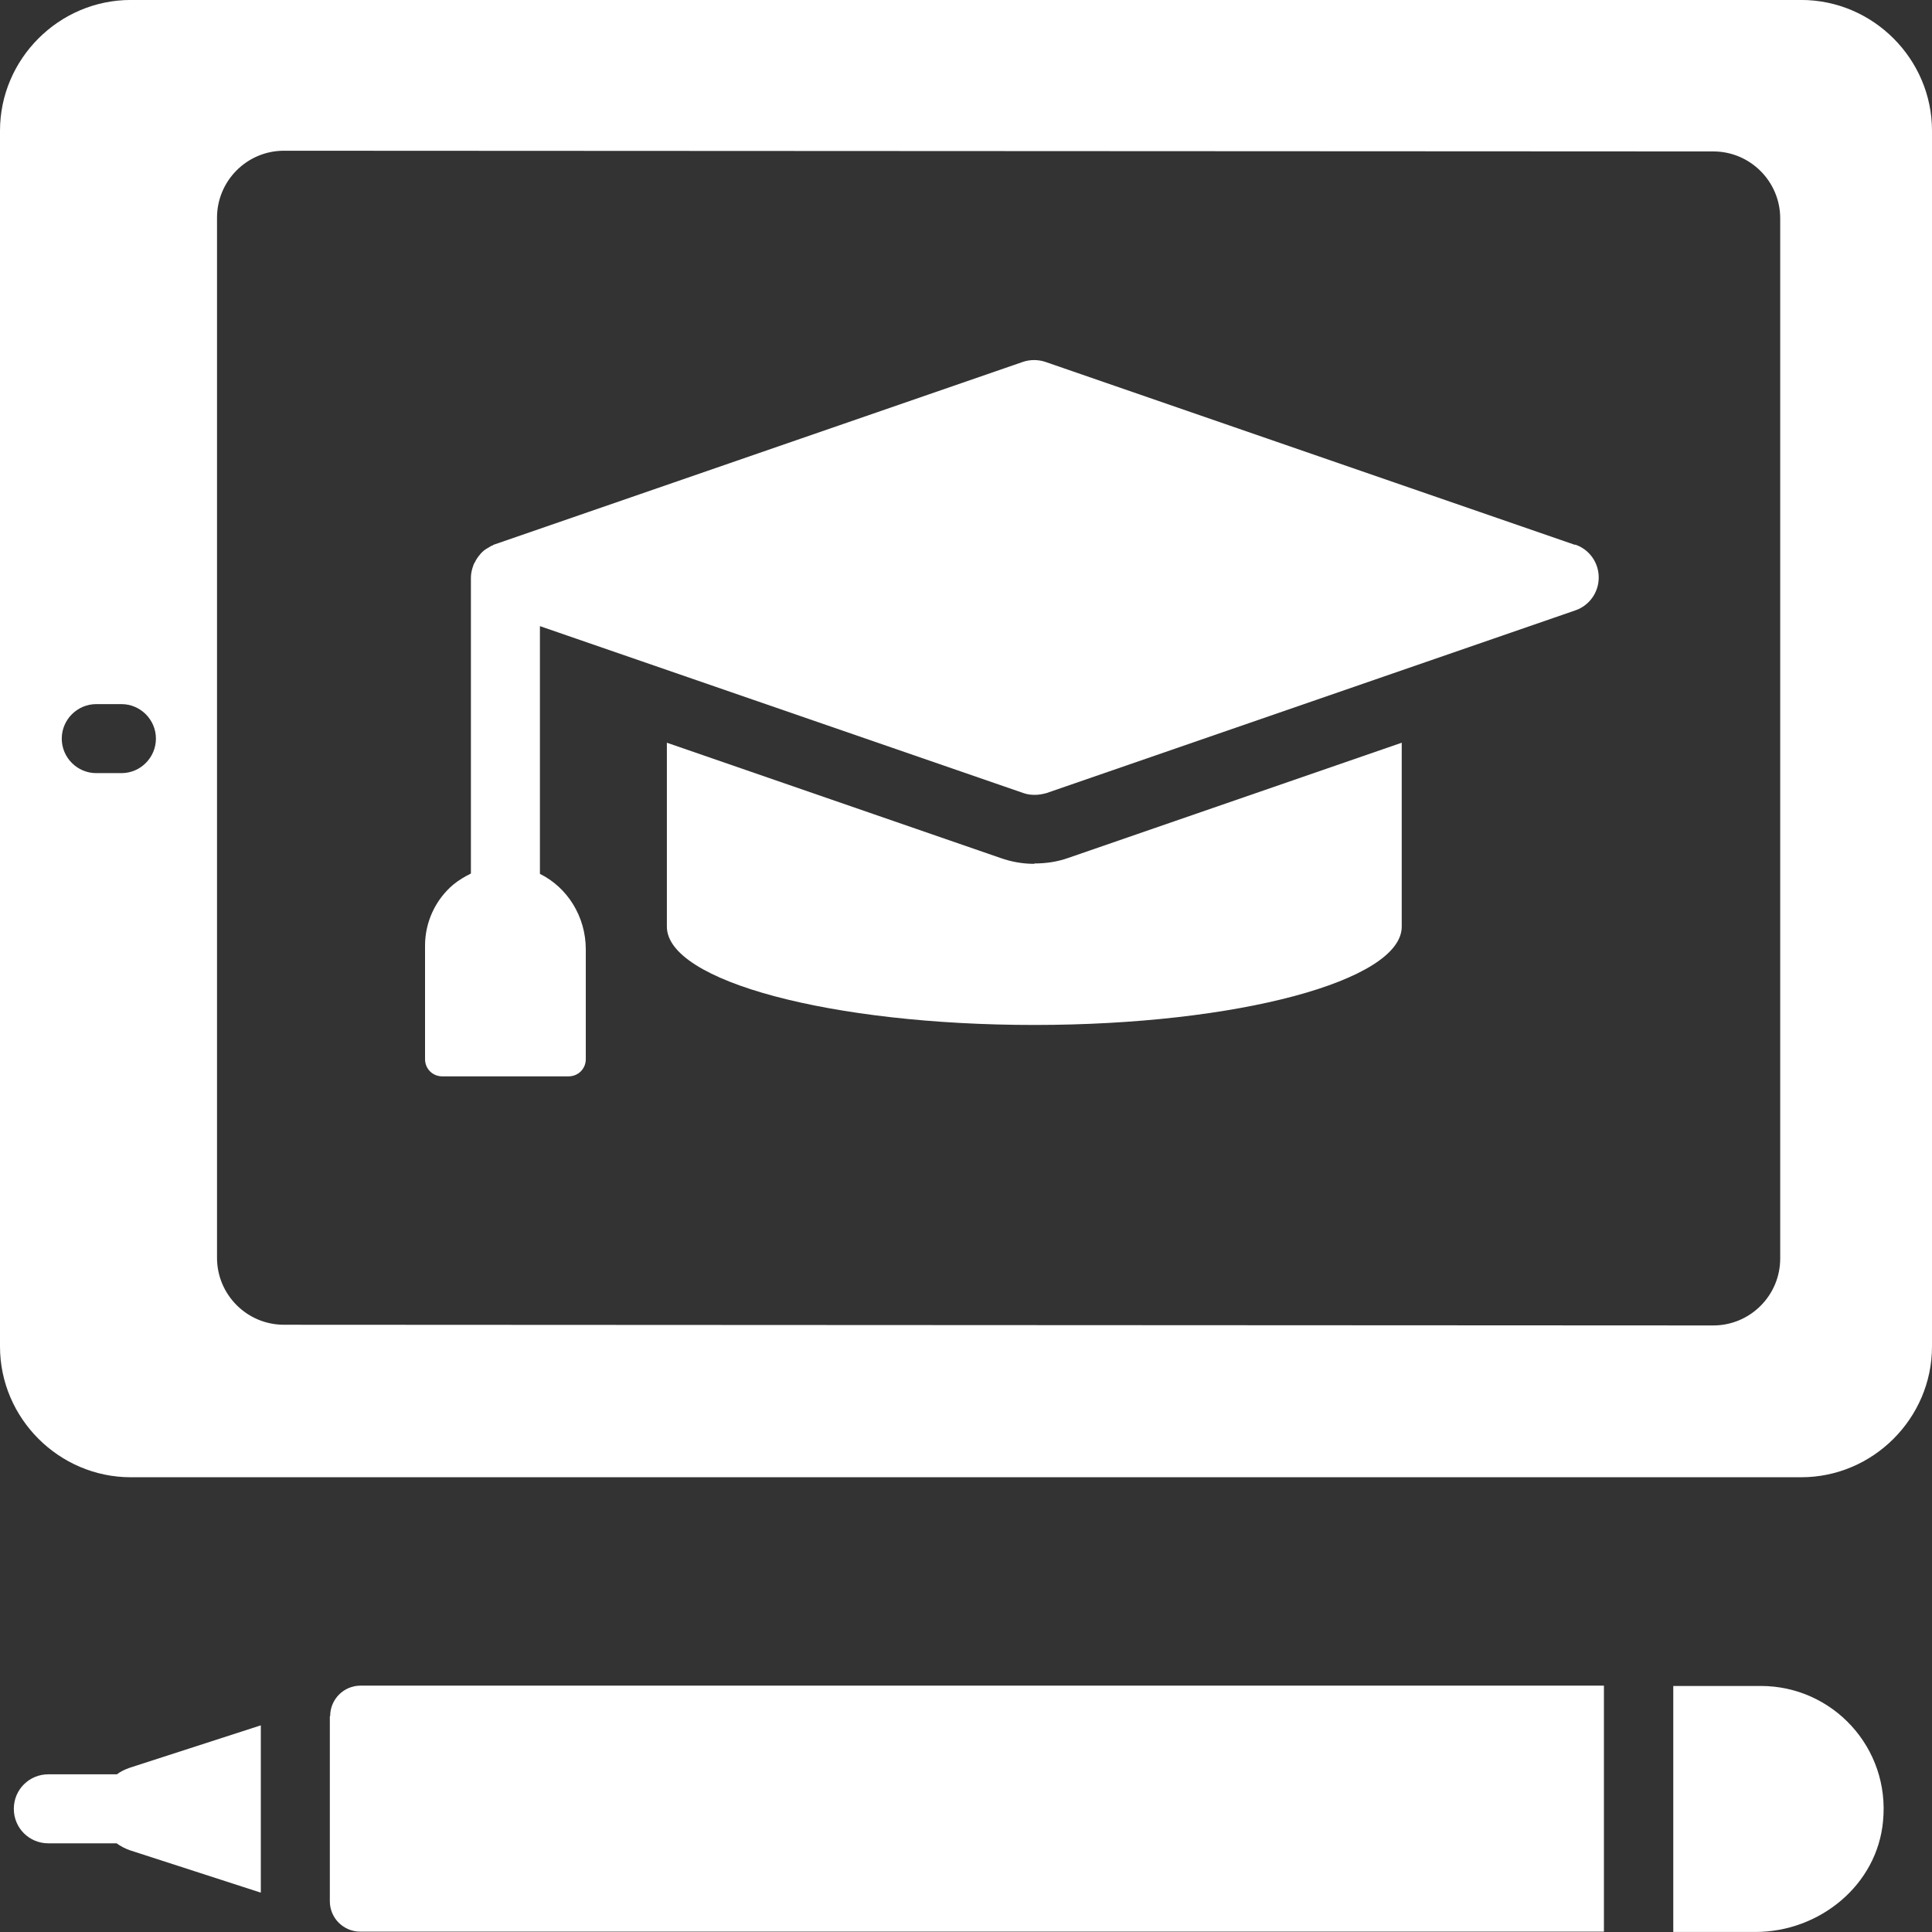
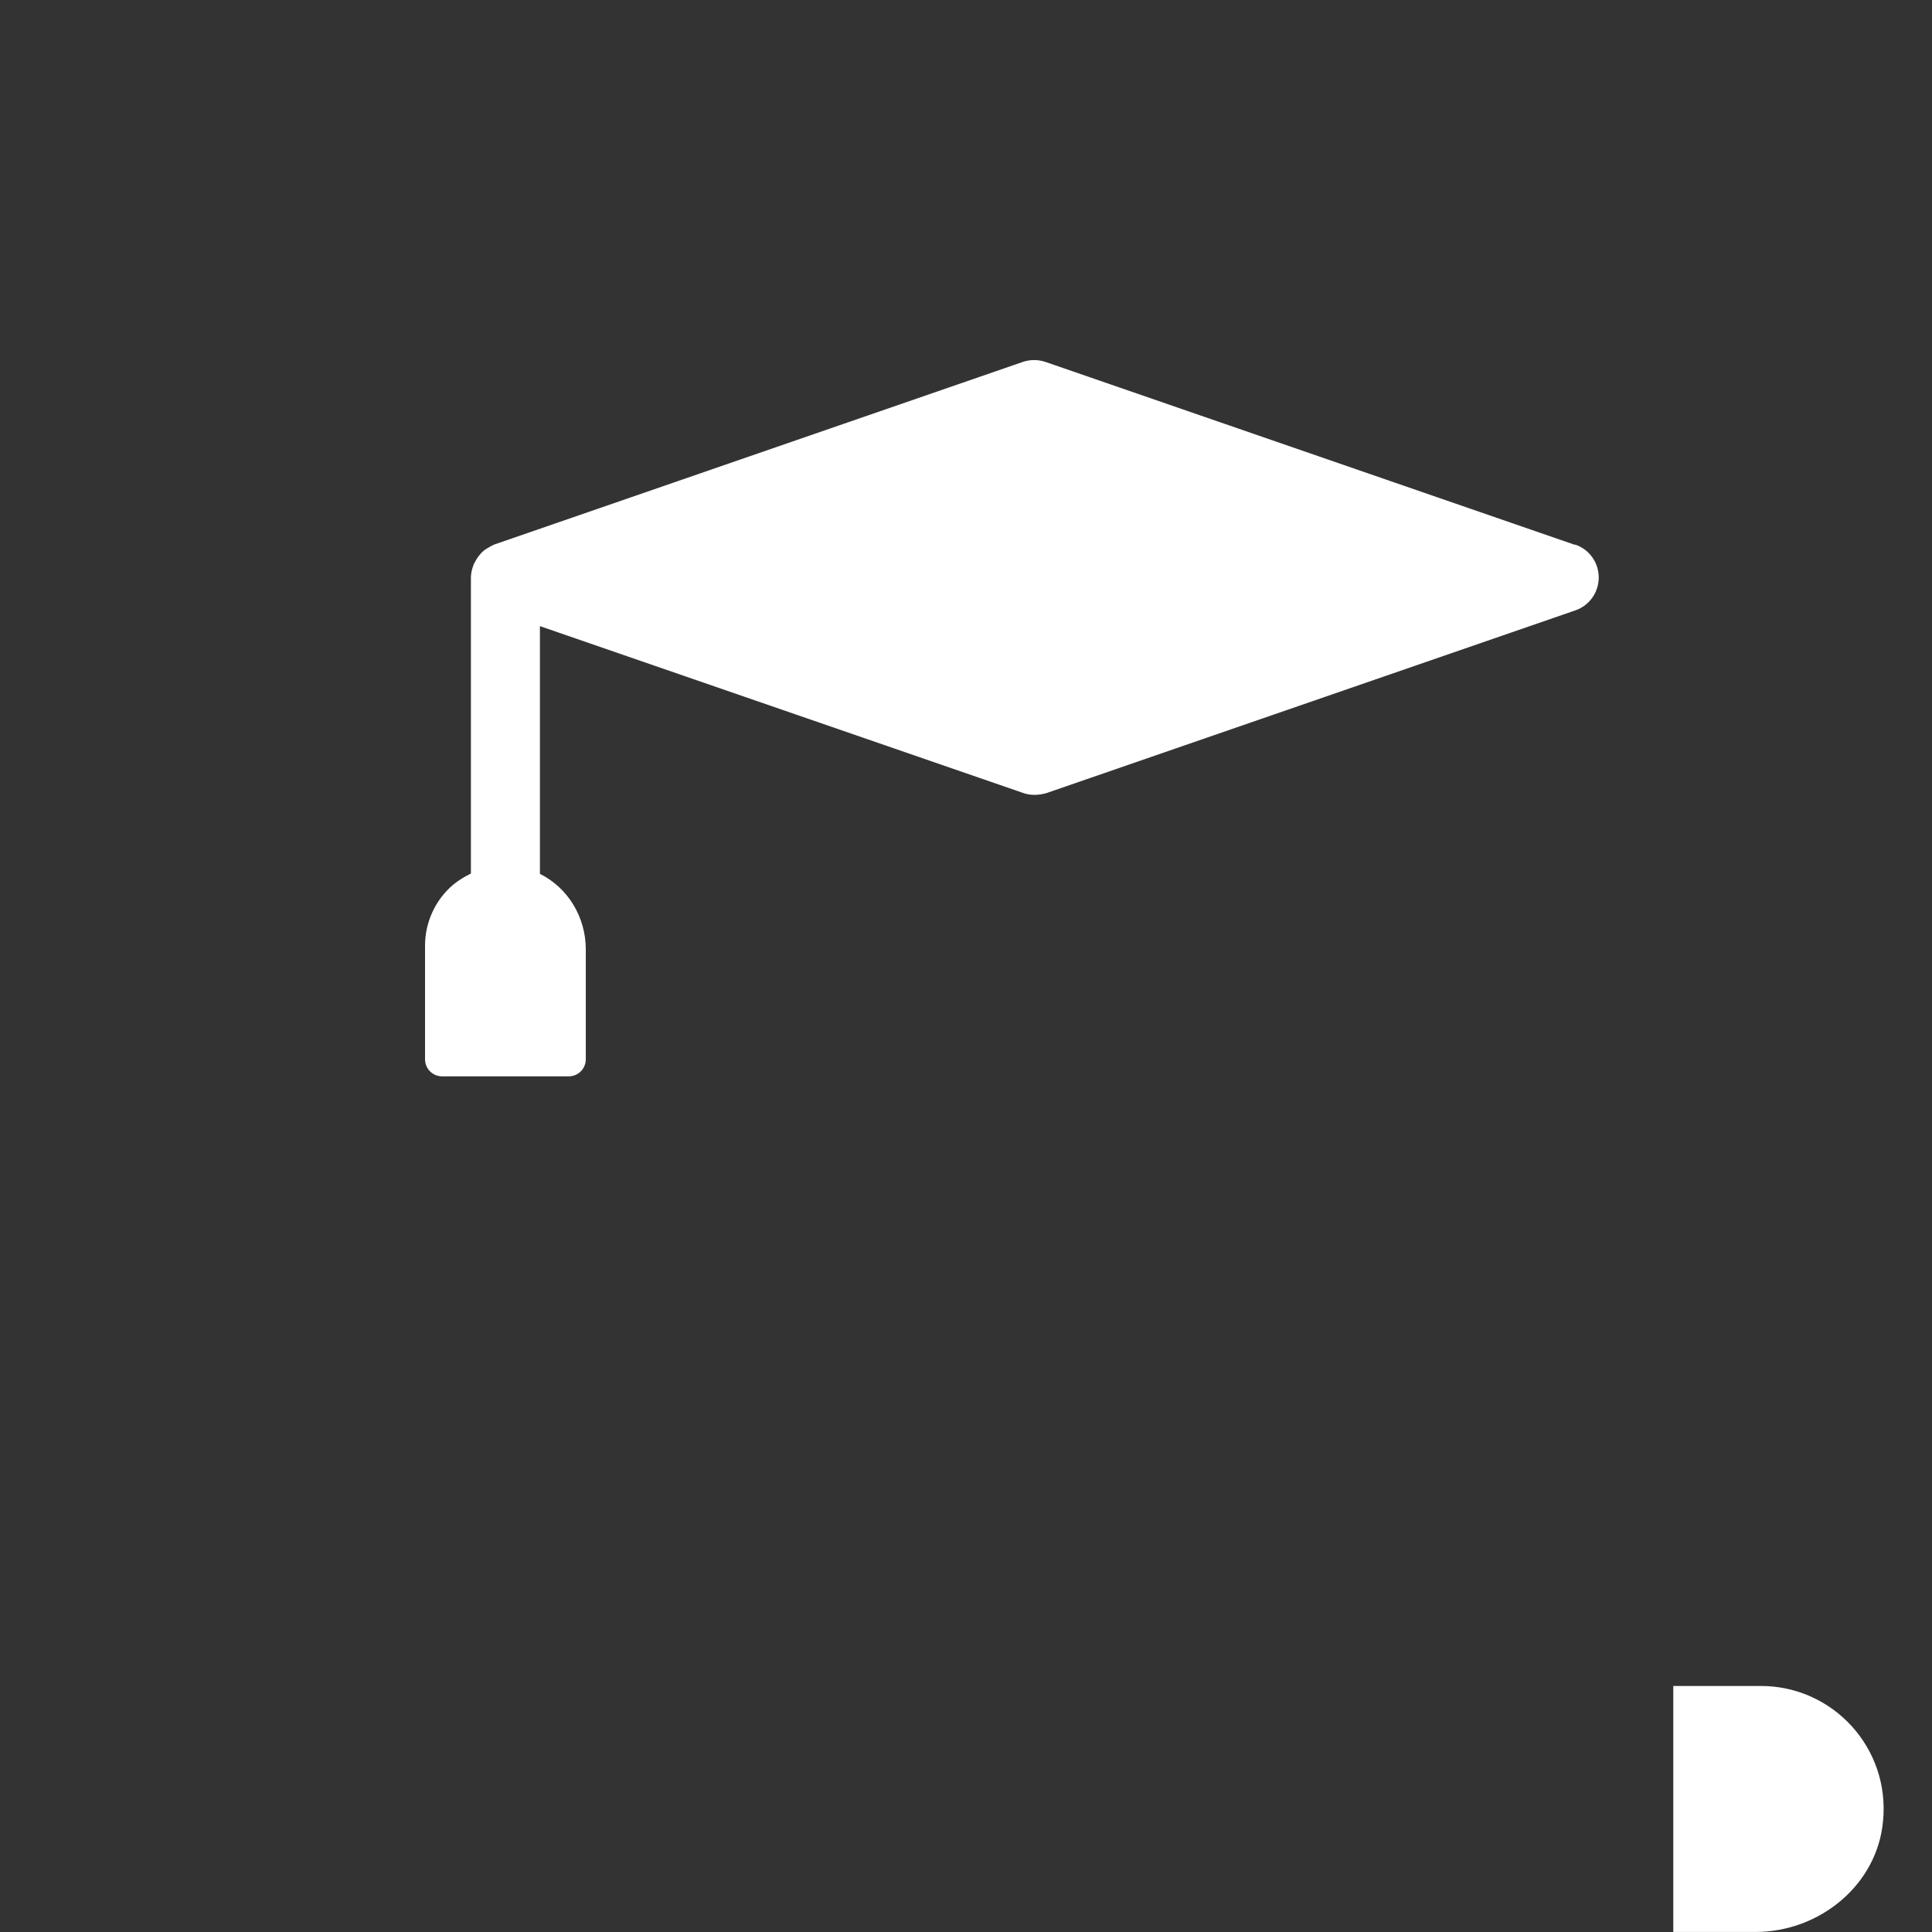
<svg xmlns="http://www.w3.org/2000/svg" fill="none" viewBox="0 0 58 58" height="58" width="58">
  <rect x="0" y="0" width="58" height="58" fill="#333333" stroke="none" />
  <g clip-path="url(#clip0_0_157)">
-     <path fill="white" d="M54.075 -0.001H3.925C1.771 -0.001 0 1.77 0 3.924V40.423C0 42.577 1.771 44.348 3.925 44.348H54.075C56.229 44.348 58 42.577 58 40.423V3.924C58 1.77 56.229 -0.001 54.075 -0.001ZM3.646 23.21H2.89C2.32 23.21 1.854 22.744 1.854 22.174C1.854 21.604 2.32 21.138 2.89 21.138H3.646C4.215 21.138 4.681 21.604 4.681 22.174C4.681 22.744 4.215 23.21 3.646 23.21ZM53.443 37.782C53.443 38.89 52.542 39.791 51.434 39.791L8.524 39.77C7.416 39.77 6.515 38.869 6.515 37.761V6.535C6.515 5.426 7.416 4.525 8.524 4.525L51.434 4.546C52.542 4.546 53.443 5.447 53.443 6.555V37.782Z" />
    <path fill="white" d="M47.27 16.353L31.382 10.864C31.164 10.791 30.926 10.791 30.709 10.864L14.821 16.353C14.821 16.353 14.8 16.364 14.79 16.374C14.748 16.384 14.727 16.405 14.686 16.426C14.614 16.467 14.541 16.509 14.479 16.571C14.448 16.602 14.417 16.633 14.396 16.664C14.344 16.726 14.292 16.799 14.261 16.871C14.241 16.902 14.22 16.933 14.21 16.975C14.168 17.089 14.137 17.213 14.137 17.337V26.224C13.951 26.317 13.775 26.42 13.609 26.555C13.07 27.011 12.76 27.684 12.76 28.388V31.796C12.76 32.086 12.987 32.313 13.277 32.313H17.068C17.358 32.313 17.586 32.086 17.586 31.796V28.502C17.586 27.508 17.027 26.638 16.209 26.234V18.797L30.729 23.81C30.843 23.851 30.957 23.862 31.071 23.862C31.185 23.862 31.299 23.841 31.413 23.81L47.301 18.321C47.715 18.176 47.995 17.782 47.995 17.337C47.995 16.891 47.715 16.498 47.301 16.353L47.27 16.353Z" />
-     <path fill="white" d="M9.902 51.526V57.077C9.902 57.585 10.316 57.989 10.813 57.989H48.151V50.604H10.824C10.316 50.604 9.912 51.018 9.912 51.515L9.902 51.526Z" />
    <path fill="white" d="M52.863 50.614H50.233V57.999H52.698C54.624 57.999 56.354 56.59 56.53 54.674C56.747 52.468 55.018 50.614 52.863 50.614Z" />
-     <path fill="white" d="M31.05 25.933C30.698 25.933 30.356 25.871 30.035 25.757L20.02 22.297V27.818C20.02 29.454 24.96 30.77 31.05 30.77C37.141 30.77 42.081 29.444 42.081 27.818V22.297L32.066 25.757C31.745 25.871 31.403 25.922 31.051 25.922L31.05 25.933Z" />
-     <path fill="white" d="M7.83 51.796V56.819L3.895 55.545C3.75 55.493 3.615 55.421 3.501 55.338H1.45C0.881 55.338 0.415 54.882 0.415 54.302C0.415 53.722 0.881 53.266 1.45 53.266H3.511C3.615 53.183 3.75 53.121 3.895 53.069L7.83 51.796Z" />
  </g>
  <defs>
    <clipPath id="clip0_0_157">
      <rect transform="translate(0 -0.001)" fill="white" height="58" width="58" />
    </clipPath>
  </defs>
</svg>